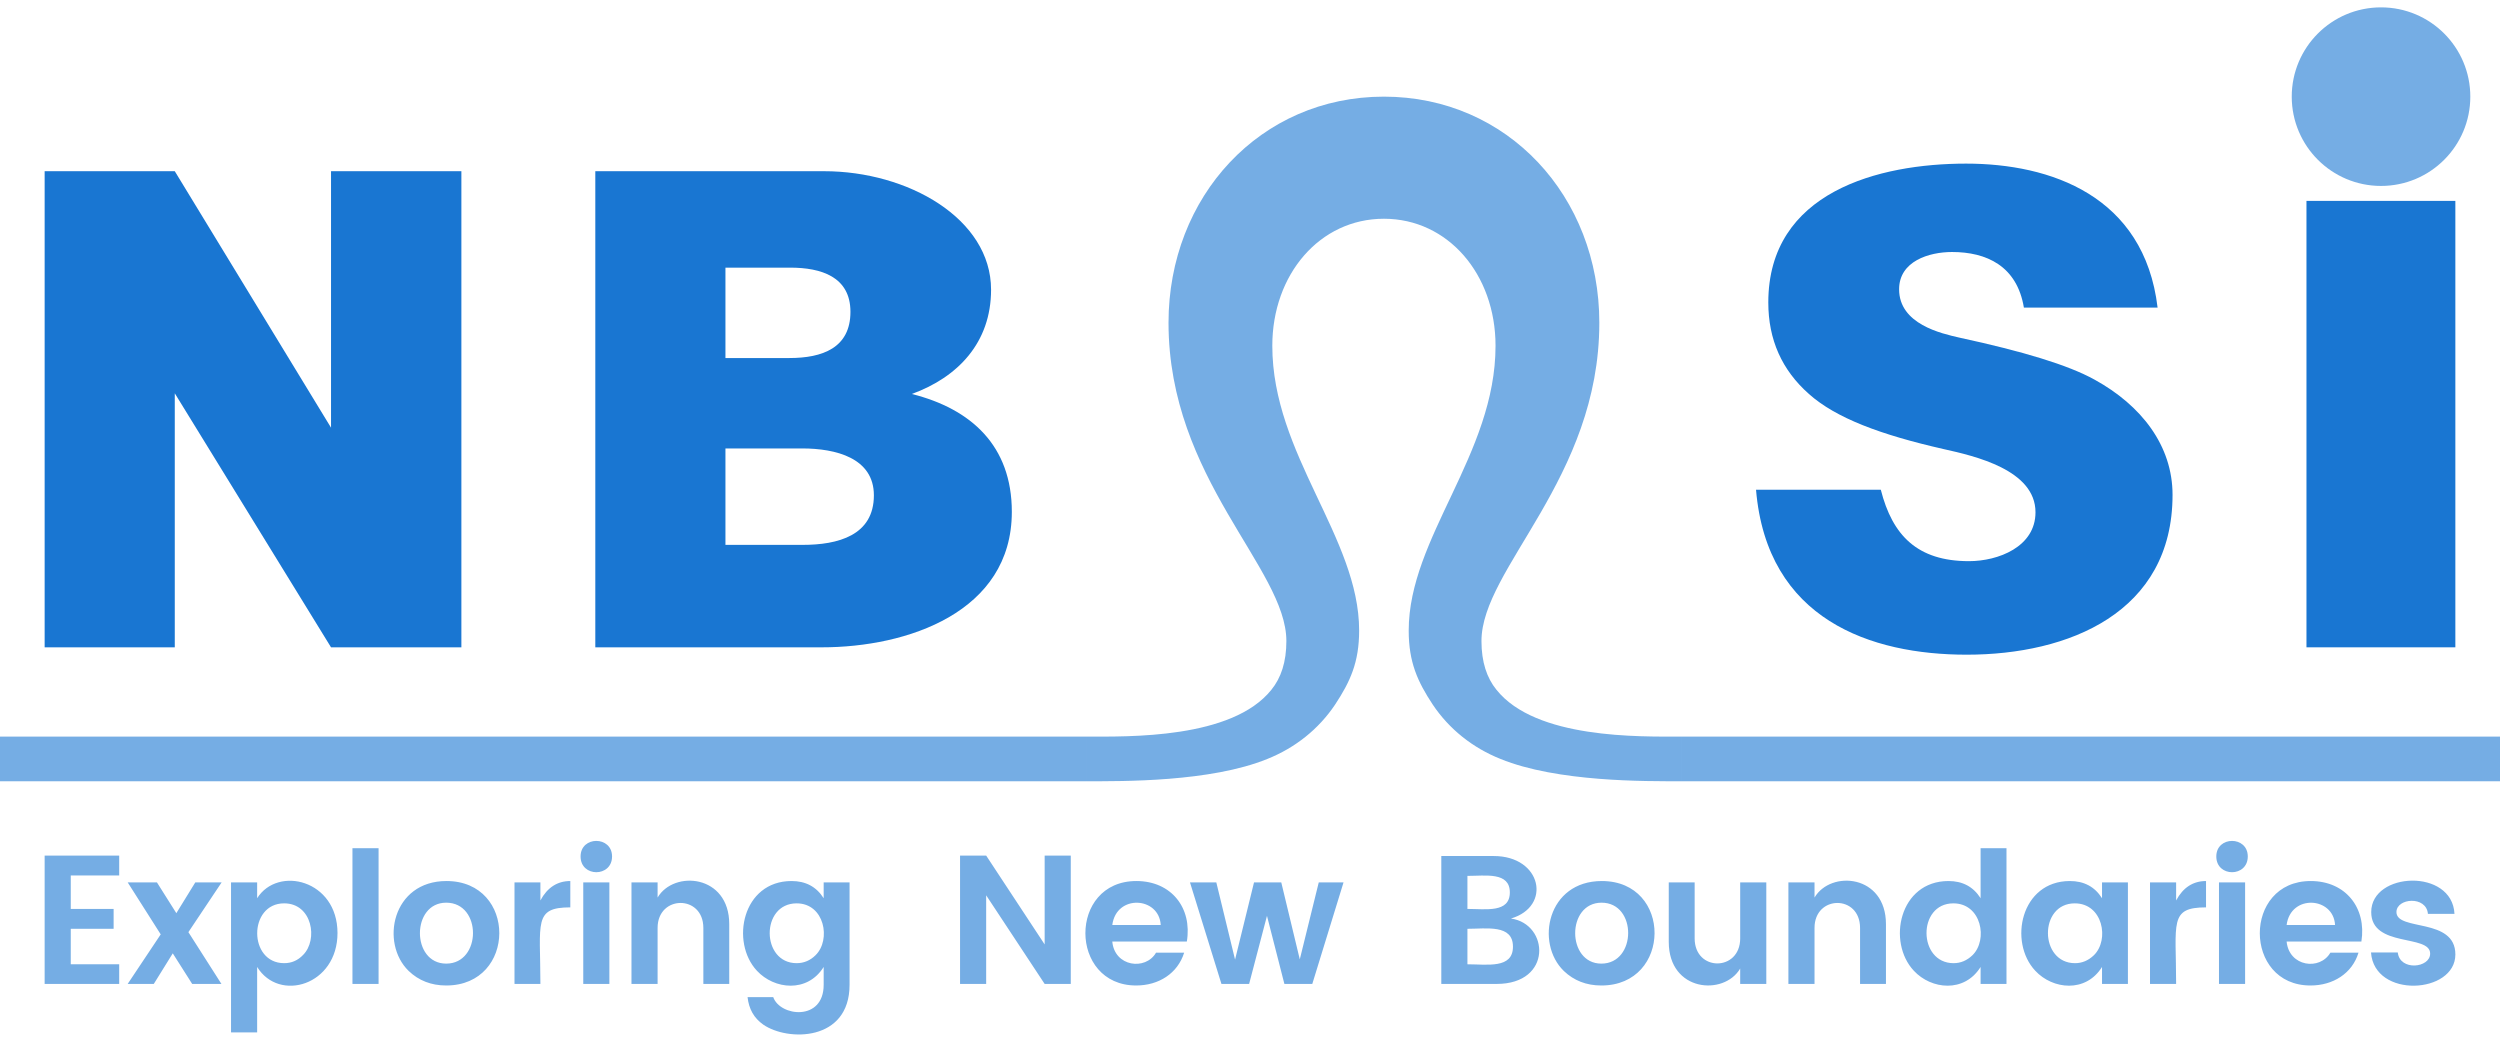
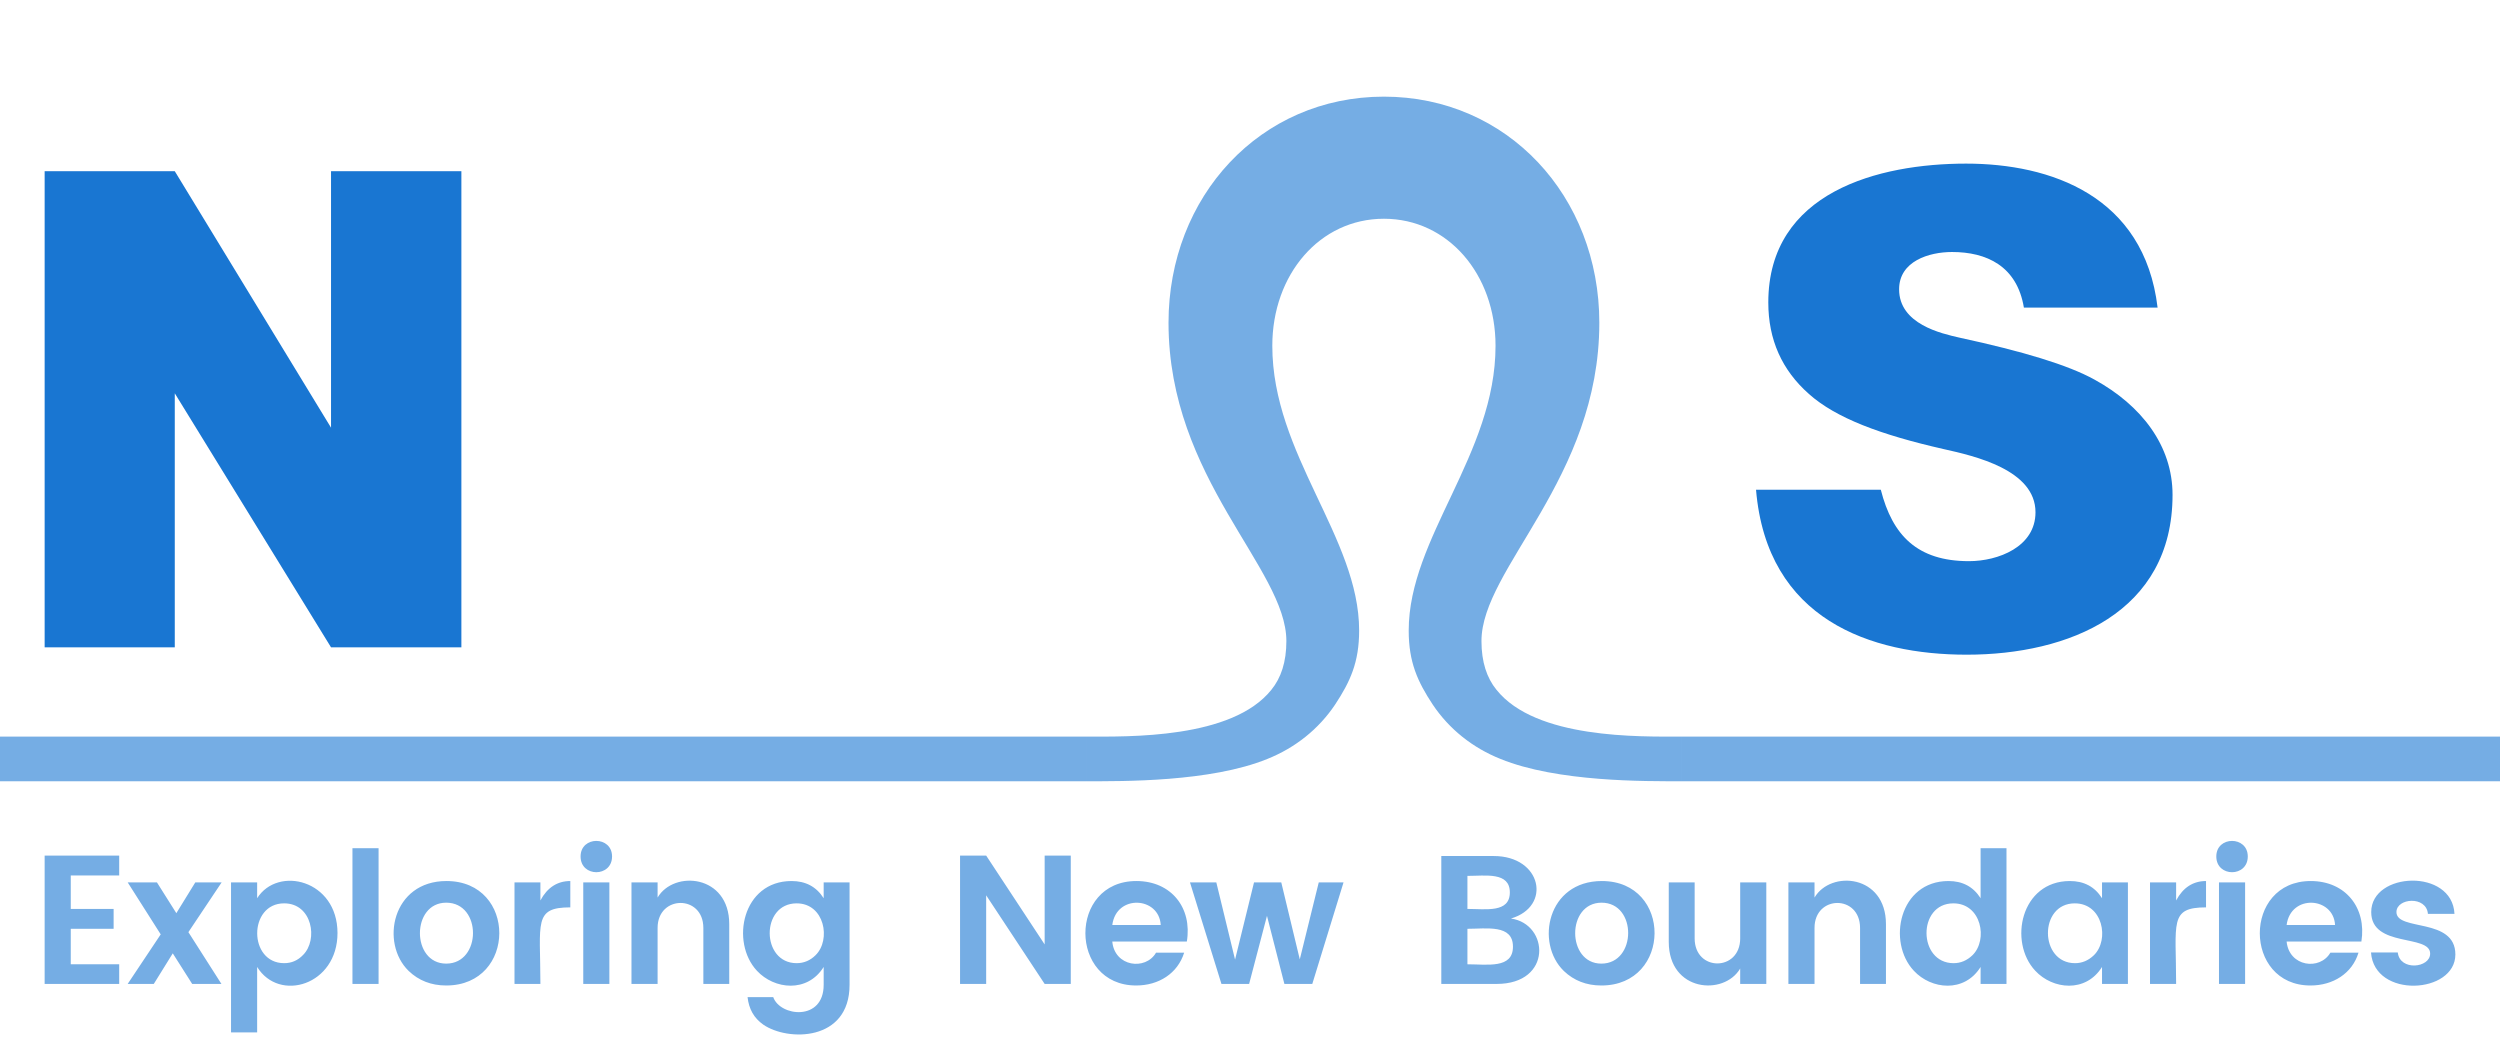
<svg xmlns="http://www.w3.org/2000/svg" xml:space="preserve" width="112px" height="47px" version="1.1" style="shape-rendering:geometricPrecision; text-rendering:geometricPrecision; image-rendering:optimizeQuality; fill-rule:evenodd; clip-rule:evenodd" viewBox="0 0 11200 4700">
  <defs>
    <style type="text/css">
   
    .fil0 {fill:none}
    .fil2 {fill:#1976D2}
    .fil1 {fill:#1976D2;fill-opacity:0.6}
   
  </style>
  </defs>
  <g id="Layer_x0020_1">
-     <rect class="fil0" width="11200" height="4700" />
-     <path class="fil1" d="M10667 33c221,0 400,179 400,400 0,221 -179,400 -400,400 -221,0 -400,-179 -400,-400 0,-221 179,-400 400,-400z" />
-     <polygon class="fil2" points="10333,900 11000,900 11000,2900 10333,2900 " />
    <path class="fil2" d="M7867 2194l559 0c52,205 164,320 395,320 131,0 298,-64 298,-219 0,-190 -272,-252 -411,-283 -282,-64 -483,-139 -604,-247 -121,-107 -182,-243 -182,-410 0,-496 496,-622 886,-622 377,0 798,143 858,645l-599 0c-31,-187 -168,-249 -322,-249 -103,0 -237,41 -237,167 0,156 188,198 272,217 282,61 485,122 604,188 209,115 349,295 349,516 0,528 -466,716 -922,716 -429,0 -895,-156 -944,-739z" />
-     <path class="fil2" d="M2667 767l1025 0c375,0 748,212 748,531 0,237 -149,392 -355,467 266,67 448,232 448,528 0,450 -469,607 -851,607l-1015 0 0 -2133zm583 837l286 0c148,0 274,-45 274,-207 0,-157 -131,-198 -270,-198l-290 0 0 405zm0 837l346 0c158,0 319,-42 319,-222 0,-168 -172,-210 -321,-210l-344 0 0 432z" />
    <polygon class="fil2" points="783,767 1483,1916 1483,767 2067,767 2067,2900 1483,2900 783,1762 783,2900 200,2900 200,767 " />
    <path class="fil1" d="M534 3833l0 89 -217 0 0 150 192 0 0 89 -192 0 0 159 217 0 0 88 -334 0 0 -575 334 0zm459 120l-149 223 148 232 -131 0 -87 -137 -85 137 -117 0 148 -222 -148 -233 131 0 87 138 85 -138 118 0zm365 325c68,-68 41,-231 -85,-231 -161,0 -161,268 0,268 33,0 61,-12 85,-37zm-206 -254c93,-147 360,-82 360,156 0,234 -261,312 -360,152l0 293 -117 0 0 -672 117 0 0 71zm427 384l0 -608 117 0 0 608 -117 0zm420 -91c159,0 161,-273 0,-273 -157,0 -157,273 0,273zm-168 33c-129,-125 -74,-403 169,-403 317,0 315,468 -1,468 -67,0 -123,-22 -168,-65zm590 -397l0 81c31,-58 76,-87 134,-87l0 118c-166,0 -134,68 -134,343l-116 0 0 -455 116 0zm321 -116c0,94 -141,94 -141,0 0,-93 141,-93 141,0zm-129 571l0 -455 117 0 0 455 -117 0zm333 -455l0 68c73,-124 321,-103 321,119l0 268 -116 0 0 -251c0,-150 -205,-148 -205,0l0 251 -117 0 0 -455 117 0zm445 396c-120,-129 -65,-402 155,-402 63,0 111,25 144,77l0 -71 116 0 0 459c0,255 -278,254 -387,178 -41,-29 -64,-69 -70,-123l115 0c30,87 226,110 226,-55l0 -80c-73,117 -221,101 -299,17zm263 -70c70,-69 40,-232 -85,-232 -162,0 -160,268 0,268 32,0 61,-12 85,-36zm1026 -446l117 0 0 575 -117 0 -262 -397 0 397 -117 0 0 -575 117 0 262 398 0 -398zm410 582c-302,0 -305,-468 1,-468 156,0 251,120 226,271l-334 0c10,113 149,131 196,50l126 0c-29,93 -114,147 -215,147zm110 -271c-7,-127 -199,-139 -217,0l217 0zm708 -191l111 0 -140 455 -125 0 -78 -305 -80 305 -124 0 -141 -455 118 0 84 346 85 -346 122 0 83 345 85 -345zm549 -118l235 0c215,0 261,226 77,280 171,24 187,293 -64,293l-248 0 0 -573zm117 89l0 148c82,0 190,19 190,-74 0,-93 -109,-74 -190,-74zm0 396c89,0 204,21 204,-79 0,-101 -118,-80 -204,-80l0 159zm600 -3c159,0 161,-273 1,-273 -158,0 -157,273 -1,273zm-168 33c-129,-125 -74,-403 170,-403 317,0 314,468 -2,468 -67,0 -123,-22 -168,-65zm790 -397l117 0 0 455 -117 0 0 -69c-73,124 -320,104 -320,-119l0 -267 116 0 0 251c0,150 204,149 204,0l0 -251zm333 0l0 68c73,-124 320,-103 320,119l0 268 -116 0 0 -251c0,-150 -204,-148 -204,0l0 251 -117 0 0 -455 117 0zm708 326c70,-69 40,-232 -86,-232 -162,0 -159,268 1,268 32,0 60,-12 85,-36zm-263 70c-121,-129 -65,-402 155,-402 63,0 111,25 144,77l0 -224 116 0 0 608 -116 0 0 -76c-73,117 -221,101 -299,17zm807 -70c70,-69 40,-232 -86,-232 -162,0 -159,268 1,268 32,0 60,-12 85,-36zm-263 70c-121,-129 -65,-402 155,-402 63,0 111,25 144,77l0 -71 116 0 0 455 -116 0 0 -76c-73,117 -221,101 -299,17zm631 -396l0 81c31,-58 76,-87 134,-87l0 118c-166,0 -134,68 -134,343l-117 0 0 -455 117 0zm321 -116c0,94 -141,94 -141,0 0,-93 141,-93 141,0zm-129 571l0 -455 117 0 0 455 -117 0zm410 7c-302,0 -304,-468 1,-468 156,0 251,120 227,271l-335 0c11,113 149,131 196,50l126 0c-28,93 -114,147 -215,147zm110 -271c-7,-127 -199,-139 -217,0l217 0zm162 -58c0,-181 363,-197 373,8l-119 0c-7,-82 -141,-71 -141,-8 0,87 264,23 264,190 0,177 -363,199 -378,-9l120 0c9,84 145,70 145,5 0,-88 -264,-25 -264,-186z" />
    <path class="fil1" d="M7533 3300l3667 0 0 200 -3667 0 0 -200zm-1333 -2320c287,0 500,249 500,569 0,487 -389,859 -389,1276 0,142 40,229 108,332 73,109 178,193 303,243 255,104 650,100 811,100l0 -200c-189,0 -653,11 -829,-210 -43,-53 -67,-124 -67,-218 0,-326 528,-727 528,-1426 0,-566 -411,-1013 -965,-1013 -554,0 -965,447 -965,1013 0,699 528,1100 528,1426 0,94 -24,165 -67,218 -176,221 -640,210 -829,210l0 200c161,0 556,4 811,-100 125,-50 230,-134 303,-243 68,-103 108,-190 108,-332 0,-417 -389,-789 -389,-1276 0,-320 213,-569 500,-569zm-6200 2320l4867 0 0 200 -4867 0 0 -200z" />
  </g>
</svg>